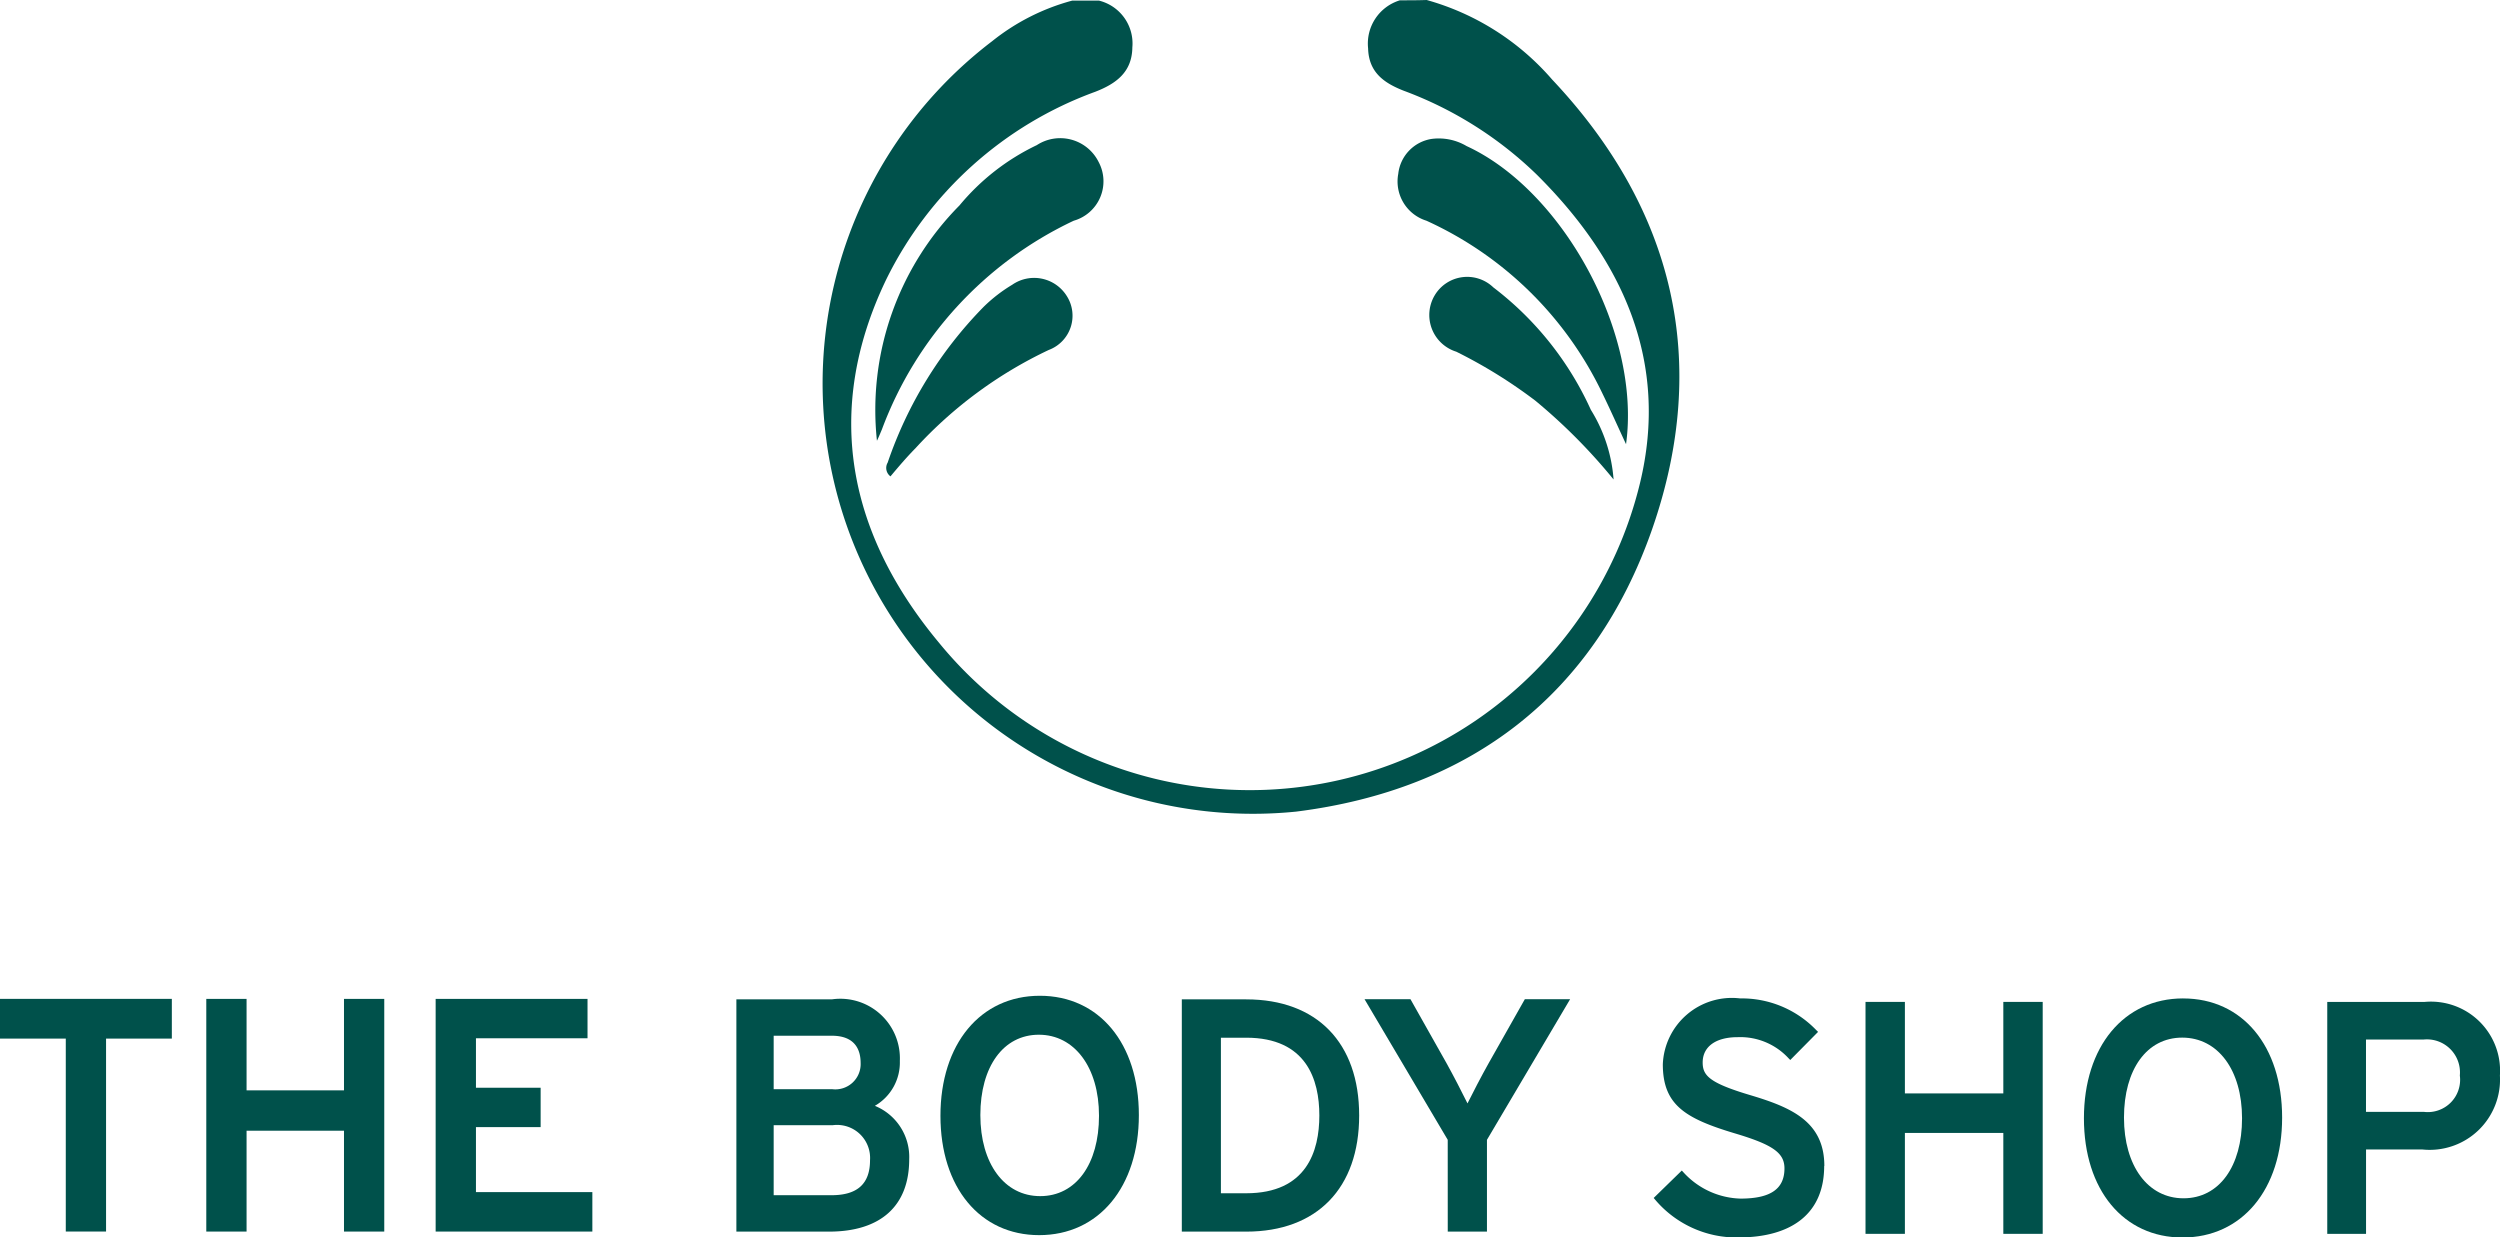
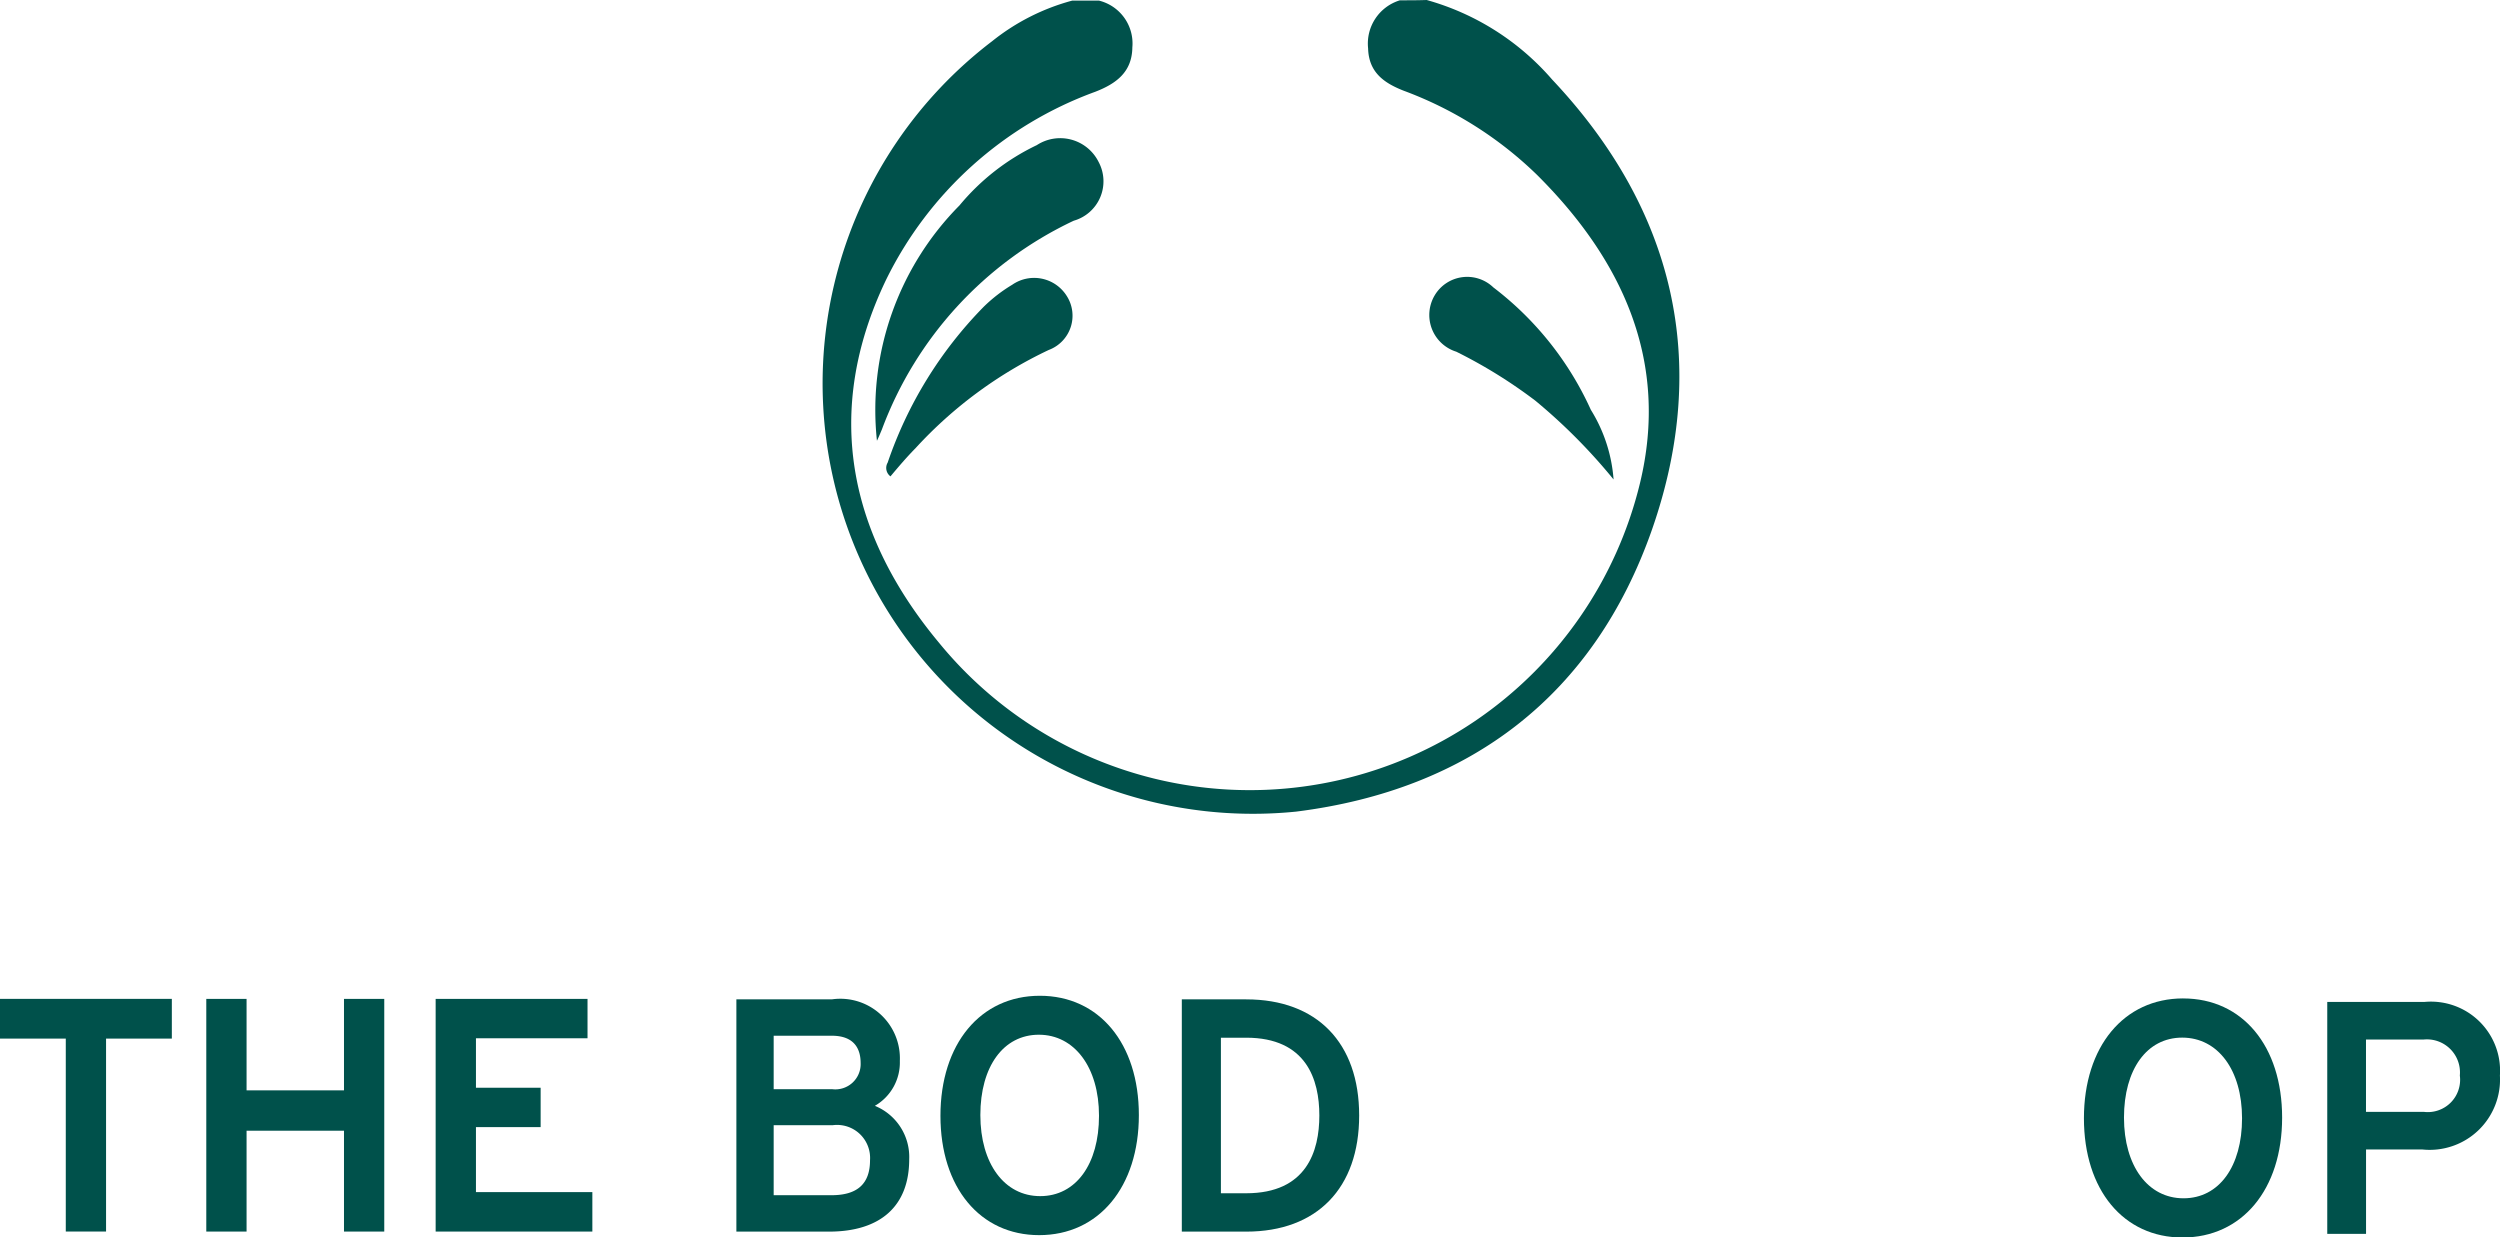
<svg xmlns="http://www.w3.org/2000/svg" id="g2039" width="88.891" height="44" viewBox="0 0 88.891 44">
  <g id="g1456" transform="translate(29.242 0)">
    <path id="path1207" d="M539.748,7.764h.952a1.569,1.569,0,0,1,1.185,1.665c-.011.877-.576,1.288-1.318,1.576a13.381,13.381,0,0,0-7.442,6.693c-2.248,4.695-1.318,9.057,1.894,12.908a14.273,14.273,0,0,0,24.918-5.694c1.041-4.318-.62-7.925-3.666-10.955a13.541,13.541,0,0,0-4.729-2.986c-.709-.277-1.251-.655-1.274-1.509a1.607,1.607,0,0,1,1.13-1.709c.321,0,.631,0,.952-.011a9.151,9.151,0,0,1,4.463,2.83c4.341,4.606,5.626,10.034,3.555,15.983-2.06,5.9-6.468,9.268-12.658,10.045A15.3,15.3,0,0,1,536.9,9.207a7.768,7.768,0,0,1,2.846-1.443Z" transform="translate(-530.865 -7.742)" fill="#00514b" />
    <path id="path1209" d="M551.964,74.039A10.333,10.333,0,0,1,554.9,65.67a8.09,8.09,0,0,1,2.747-2.142,1.525,1.525,0,0,1,2.2.6,1.457,1.457,0,0,1-.886,2.087,13.351,13.351,0,0,0-6.822,7.425C552.086,73.762,552.03,73.906,551.964,74.039Z" transform="translate(-550.025 -58.367)" fill="#00514b" />
-     <path id="path1211" d="M769.109,73.865c-.31-.666-.565-1.243-.842-1.809a12.806,12.806,0,0,0-6.257-6.138,1.462,1.462,0,0,1-1-1.665A1.412,1.412,0,0,1,762.2,63.01a1.942,1.942,0,0,1,1.24.255C766.883,64.853,769.652,69.947,769.109,73.865Z" transform="translate(-740.535 -58.071)" fill="#00514b" />
    <path id="path1213" d="M556.5,126.038a.373.373,0,0,1-.1-.488,14.648,14.648,0,0,1,3.411-5.538,5.433,5.433,0,0,1,1.019-.788,1.368,1.368,0,0,1,1.938.4,1.3,1.3,0,0,1-.642,1.92,15.263,15.263,0,0,0-4.729,3.485C557.071,125.361,556.783,125.7,556.5,126.038Z" transform="translate(-554.08 -109.1)" fill="#00514b" />
    <path id="path1215" d="M780.031,125.874a20.088,20.088,0,0,0-2.78-2.8,17.49,17.49,0,0,0-2.813-1.743,1.367,1.367,0,0,1-.764-2.009,1.343,1.343,0,0,1,2.082-.277,11.353,11.353,0,0,1,3.466,4.351A5.449,5.449,0,0,1,780.031,125.874Z" transform="translate(-751.9 -108.826)" fill="#00514b" />
  </g>
  <g id="g1408" transform="translate(0 35.517)">
    <path id="path1375" d="M-385.647,251.137h-5.572v-8.273h5.4v1.4h-3.967v1.759h2.3v1.4h-2.3v2.311h4.139Z" transform="translate(406.709 -242.864)" fill="#00514b" />
    <path id="path1373" d="M-481.5,251.137h-1.432v-8.273h1.432v3.252h3.464v-3.252h1.432v8.273h-1.432v-3.586H-481.5Z" transform="translate(490.267 -242.864)" fill="#00514b" />
    <path id="path1371" d="M-563.143,244.277h-2.339v-1.413h6.11v1.413h-2.339v6.86h-1.432Z" transform="translate(565.482 -242.864)" fill="#00514b" />
  </g>
  <g id="g1439" transform="translate(26.181 35.406)">
-     <path id="path1391" d="M-274.285,298.336l-2.958-5h1.633l1.281,2.273c.238.427.566,1.063.747,1.432.179-.362.5-.98.747-1.42l1.292-2.285h1.61l-2.957,5V301.6h-1.394Z" transform="translate(299.58 -293.214)" fill="#00514b" />
    <path id="path1387" d="M-348.047,293.34h-2.29V301.6h2.29c2.515,0,4.016-1.544,4.016-4.129s-1.5-4.129-4.016-4.129m-.9,1.363h.9c2.148,0,2.6,1.5,2.6,2.766s-.451,2.765-2.6,2.765h-.9Z" transform="translate(366.177 -293.214)" fill="#00514b" />
    <path id="path1383" d="M-443.344,291.919c-2.113,0-3.533,1.714-3.533,4.267s1.411,4.244,3.51,4.244c2.12,0,3.545-1.715,3.545-4.267s-1.415-4.244-3.521-4.244m.012,7.124c-1.272,0-2.127-1.157-2.127-2.881s.817-2.858,2.081-2.858,2.138,1.158,2.138,2.881-.821,2.858-2.092,2.858" transform="translate(454.135 -291.919)" fill="#00514b" />
    <path id="path1377" d="M-523.6,297.126a1.776,1.776,0,0,0,.886-1.594,2.118,2.118,0,0,0-2.406-2.192h-3.406V301.6h3.291c1.841,0,2.854-.914,2.854-2.572a1.963,1.963,0,0,0-1.22-1.9m-1.543,3.177H-527.2v-2.488h2.093a1.175,1.175,0,0,1,1.333,1.244c0,.837-.448,1.244-1.368,1.244m.012-3.77H-527.2v-1.9h2.069c.845,0,1.023.526,1.023.967a.9.9,0,0,1-1.023.932" transform="translate(528.528 -293.214)" fill="#00514b" />
  </g>
  <g id="g1449" transform="translate(58.799 35.5)">
    <path id="path1401" d="M-282.312,429.8h-3.461v8.247h1.379v-3h2a2.5,2.5,0,0,0,2.76-2.629,2.458,2.458,0,0,0-2.68-2.617m-.023,3.909h-2.059v-2.573h2.059a1.176,1.176,0,0,1,1.278,1.281,1.149,1.149,0,0,1-1.278,1.292" transform="translate(309.723 -429.676)" fill="#00514b" />
    <path id="path1397" d="M-379.576,428.378c-2.111,0-3.529,1.712-3.529,4.262s1.409,4.239,3.506,4.239c2.118,0,3.541-1.712,3.541-4.262s-1.414-4.238-3.518-4.238m.011,7.106c-1.266,0-2.116-1.152-2.116-2.868s.813-2.845,2.07-2.845c1.272,0,2.128,1.153,2.128,2.868s-.817,2.845-2.081,2.845" transform="translate(398.403 -428.378)" fill="#00514b" />
-     <path id="path1395" d="M-465.6,429.8h1.4v8.247h-1.4v-3.588h-3.5v3.588h-1.4V429.8h1.4v3.254h3.5Z" transform="translate(478.032 -429.676)" fill="#00514b" />
-     <path id="path1393" d="M-549.148,434.341c0,1.636-1.09,2.537-3.07,2.537a3.791,3.791,0,0,1-2.932-1.334l-.06-.071,1-.975.069.075a2.846,2.846,0,0,0,2.016.923c1.068,0,1.565-.341,1.565-1.074,0-.549-.407-.839-1.742-1.239-1.786-.533-2.583-1.014-2.583-2.463a2.458,2.458,0,0,1,2.749-2.342,3.672,3.672,0,0,1,2.7,1.12l.071.07-.989,1-.07-.072a2.335,2.335,0,0,0-1.8-.74c-.779,0-1.244.337-1.244.9,0,.463.234.726,1.685,1.159s2.641.934,2.641,2.52" transform="translate(555.21 -428.378)" fill="#00514b" />
  </g>
</svg>